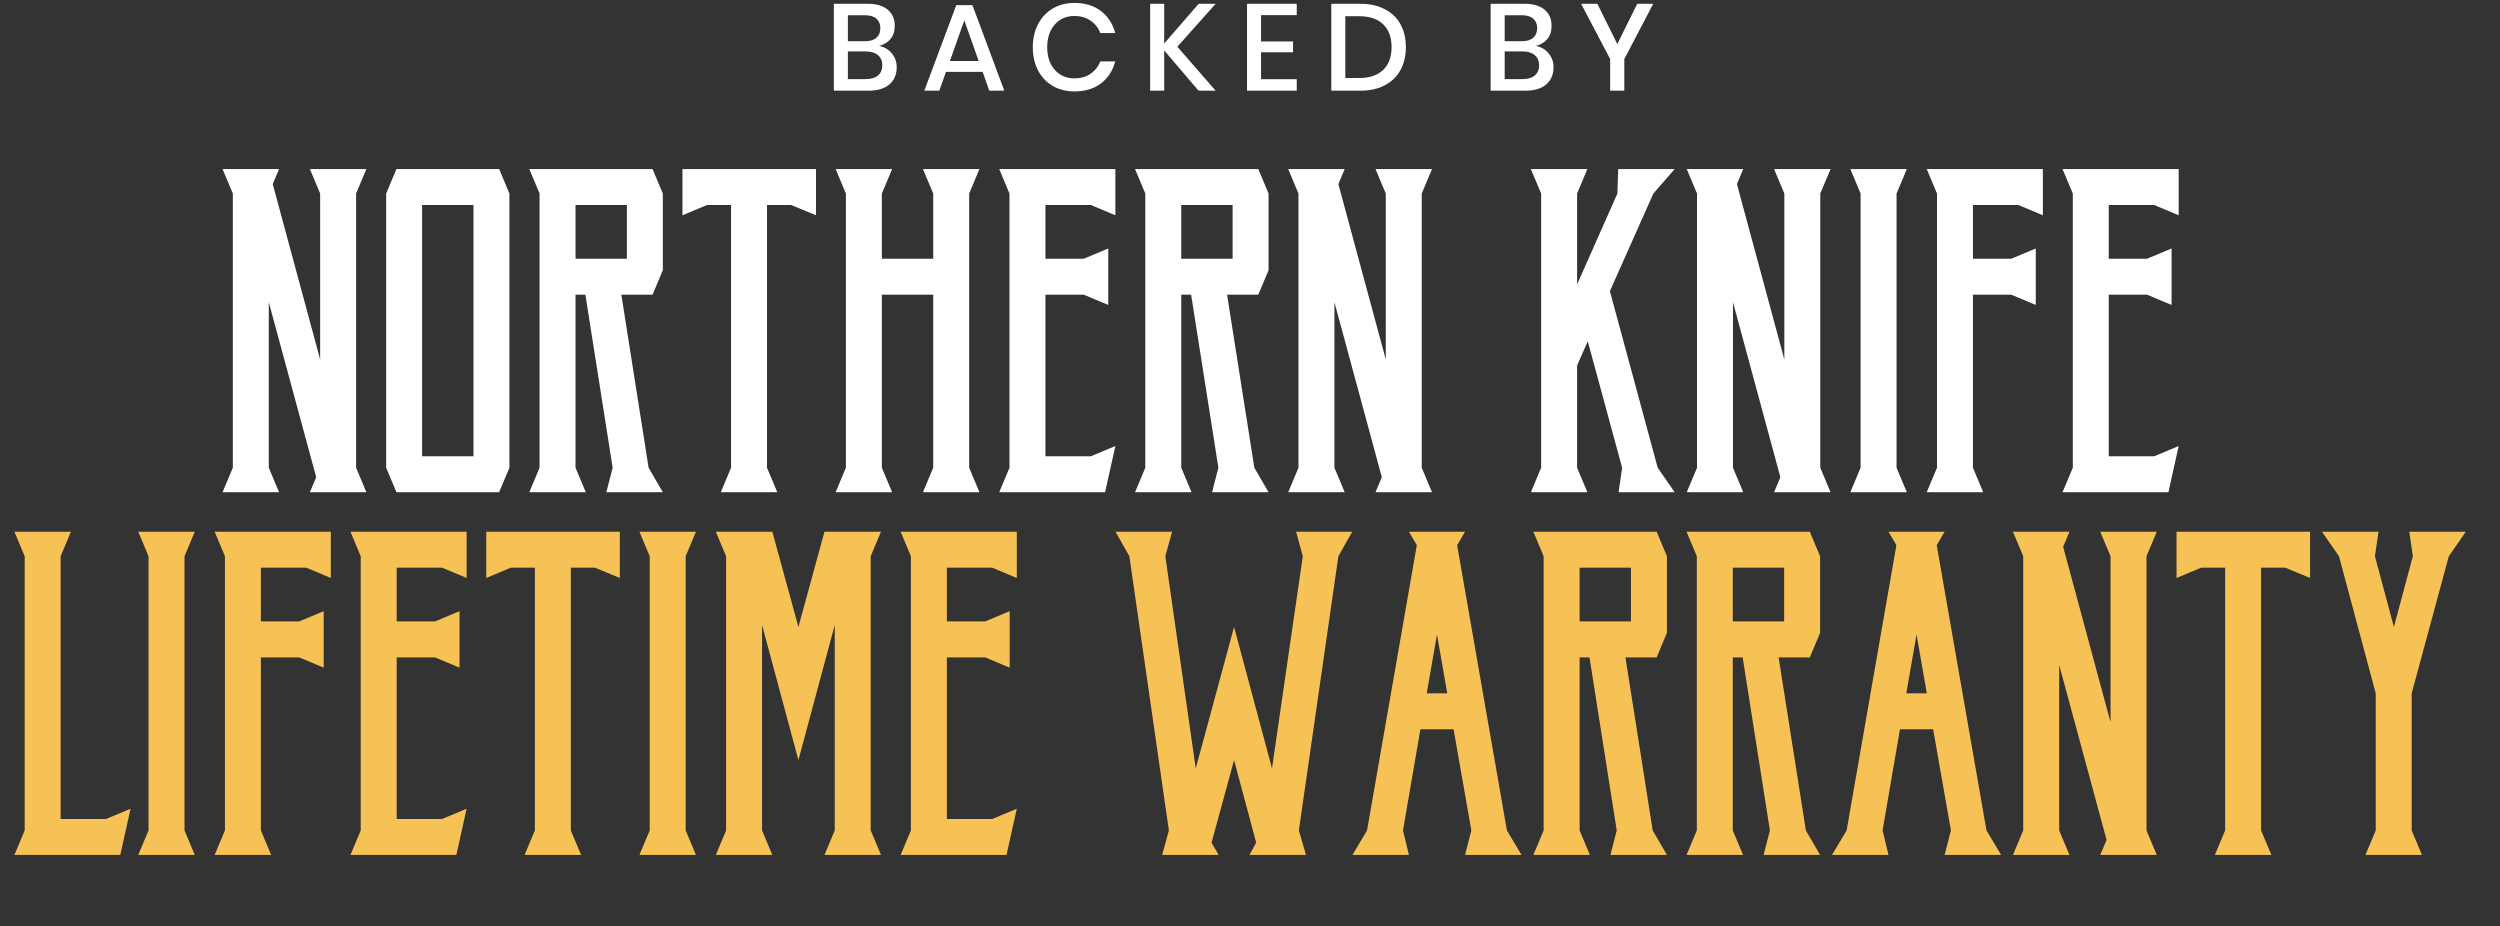
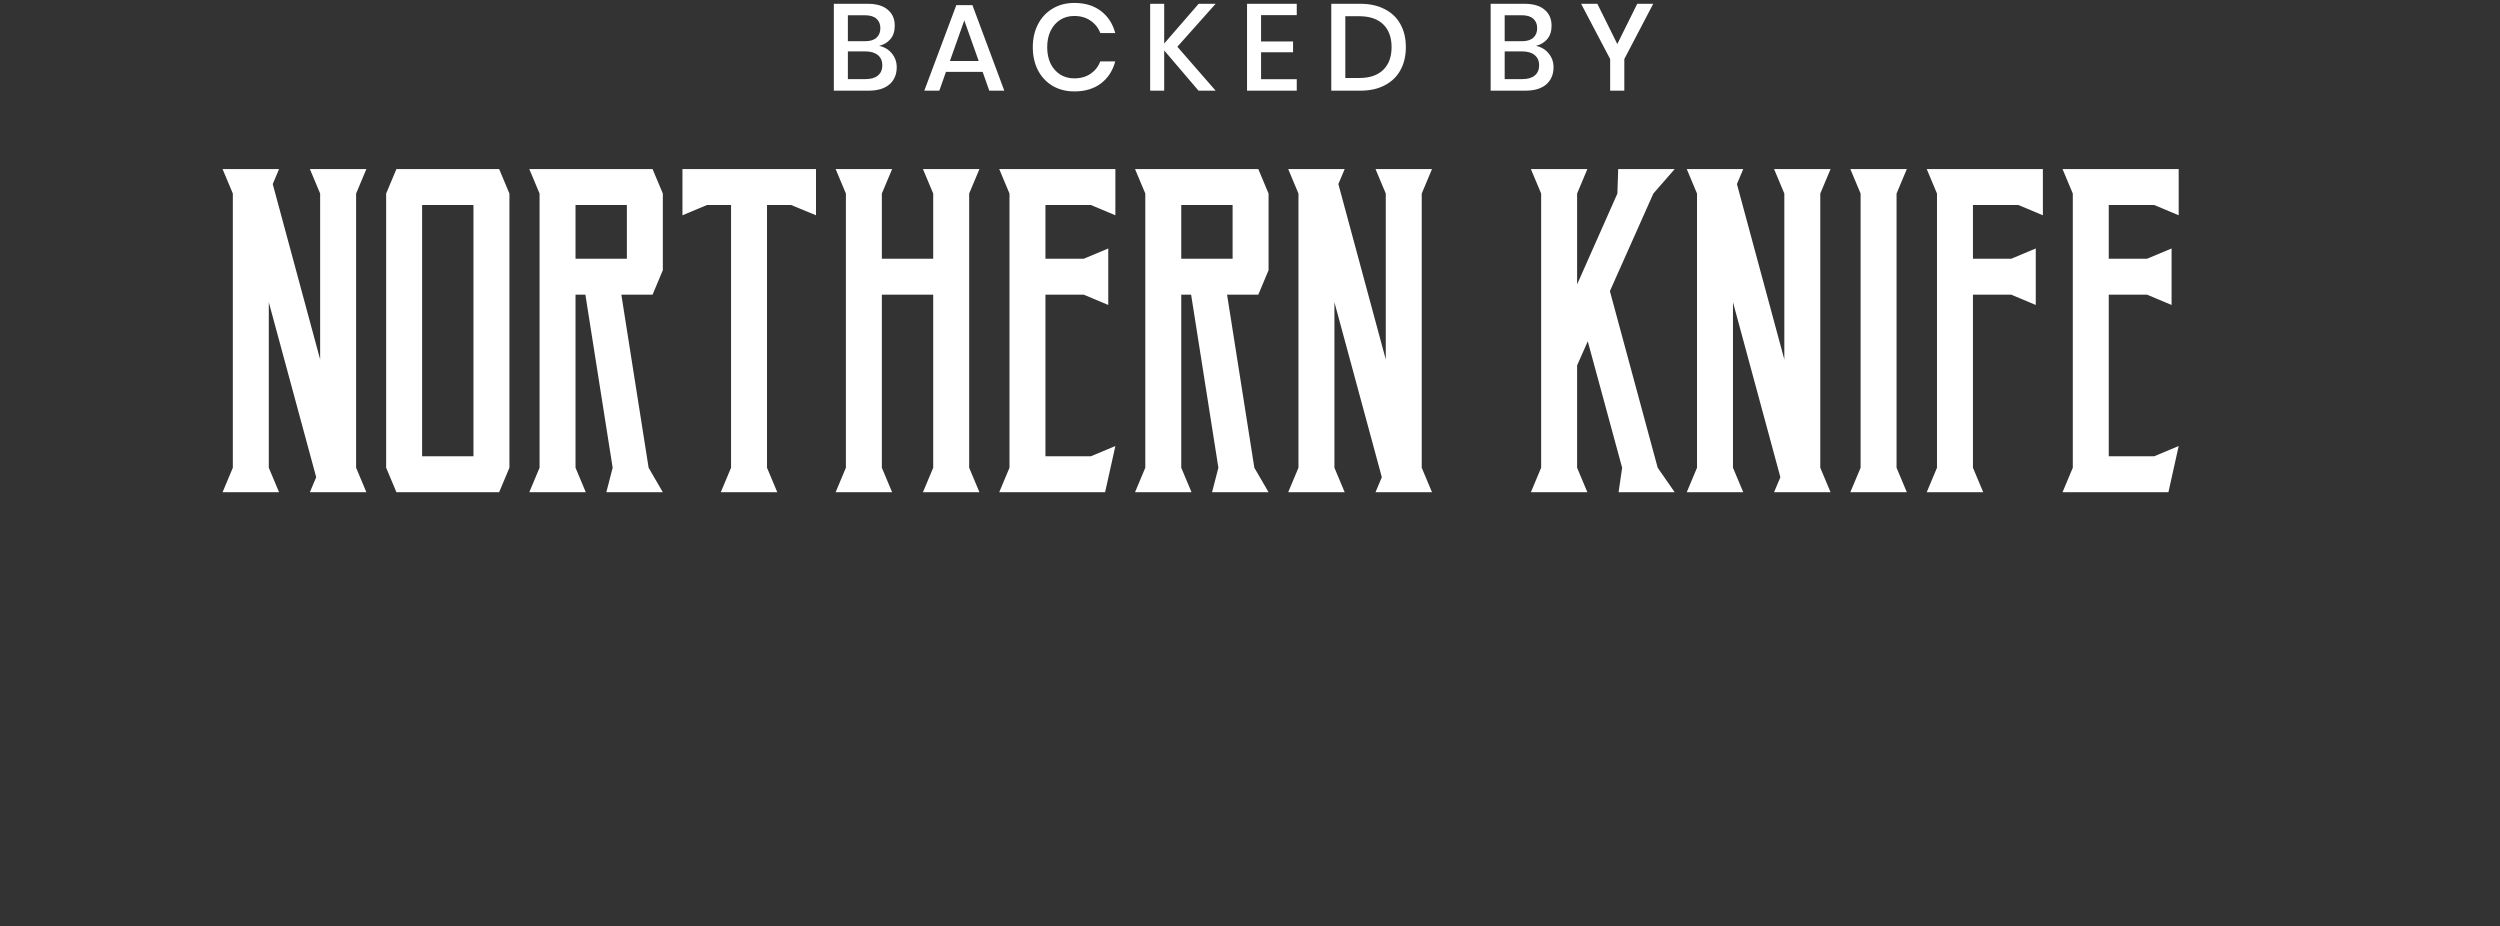
<svg xmlns="http://www.w3.org/2000/svg" width="386" height="143" viewBox="0 0 386 143" fill="none">
  <rect x="0" y="0" width="386" height="143" fill="#333333" stroke="none" />
  <path d="M135.737 7.084C136.548 7.249 137.2 7.635 137.694 8.243C138.201 8.851 138.454 9.56 138.454 10.371C138.454 11.486 138.08 12.372 137.333 13.031C136.586 13.677 135.503 14 134.084 14H128.745V0.586H133.989C135.332 0.586 136.358 0.89 137.067 1.498C137.789 2.093 138.15 2.917 138.15 3.968C138.15 4.817 137.928 5.507 137.485 6.039C137.042 6.558 136.459 6.907 135.737 7.084ZM130.911 6.362H133.59C134.35 6.362 134.926 6.185 135.319 5.83C135.724 5.475 135.927 4.981 135.927 4.348C135.927 3.727 135.724 3.24 135.319 2.885C134.926 2.53 134.325 2.353 133.514 2.353H130.911V6.362ZM133.647 12.214C134.47 12.214 135.104 12.03 135.547 11.663C136.003 11.283 136.231 10.757 136.231 10.086C136.231 9.415 136.003 8.889 135.547 8.509C135.091 8.129 134.451 7.939 133.628 7.939H130.911V12.214H133.647ZM151.719 11.093H146.057L145.031 14H142.713L147.653 0.795H150.142L155.063 14H152.745L151.719 11.093ZM151.111 9.421L148.888 3.151L146.665 9.421H151.111ZM165.886 0.453C167.533 0.453 168.901 0.871 169.99 1.707C171.08 2.543 171.814 3.677 172.194 5.108H169.895C169.579 4.297 169.072 3.658 168.375 3.189C167.691 2.708 166.849 2.467 165.848 2.467C165.05 2.467 164.335 2.663 163.701 3.056C163.081 3.449 162.587 4.012 162.219 4.747C161.865 5.469 161.687 6.318 161.687 7.293C161.687 8.256 161.865 9.104 162.219 9.839C162.587 10.561 163.081 11.118 163.701 11.511C164.335 11.904 165.05 12.1 165.848 12.1C166.849 12.1 167.691 11.866 168.375 11.397C169.072 10.916 169.579 10.276 169.895 9.478H172.194C171.814 10.909 171.08 12.043 169.99 12.879C168.901 13.702 167.533 14.114 165.886 14.114C164.62 14.114 163.499 13.829 162.523 13.259C161.548 12.676 160.794 11.872 160.262 10.846C159.73 9.807 159.464 8.623 159.464 7.293C159.464 5.963 159.73 4.785 160.262 3.759C160.794 2.72 161.548 1.91 162.523 1.327C163.499 0.744 164.62 0.453 165.886 0.453ZM181.784 7.217L187.693 14H185.052L179.751 7.787V14H177.585V0.586H179.751V6.723L185.071 0.586H187.693L181.784 7.217ZM194.708 2.334V6.4H199.648V8.072H194.708V12.233H200.218V14H192.542V0.586H200.218V2.334H194.708ZM217.064 7.274C217.064 8.629 216.786 9.814 216.228 10.827C215.684 11.828 214.879 12.607 213.815 13.164C212.764 13.721 211.504 14 210.034 14H205.55V0.586H210.034C211.504 0.586 212.764 0.865 213.815 1.422C214.879 1.967 215.684 2.739 216.228 3.74C216.786 4.741 217.064 5.919 217.064 7.274ZM209.863 12.043C211.472 12.043 212.707 11.625 213.568 10.789C214.43 9.953 214.86 8.781 214.86 7.274C214.86 5.767 214.43 4.595 213.568 3.759C212.707 2.923 211.472 2.505 209.863 2.505H207.716V12.043H209.863ZM237.149 7.084C237.959 7.249 238.612 7.635 239.106 8.243C239.612 8.851 239.866 9.56 239.866 10.371C239.866 11.486 239.492 12.372 238.745 13.031C237.997 13.677 236.914 14 235.496 14H230.157V0.586H235.401C236.743 0.586 237.769 0.89 238.479 1.498C239.201 2.093 239.562 2.917 239.562 3.968C239.562 4.817 239.34 5.507 238.897 6.039C238.453 6.558 237.871 6.907 237.149 7.084ZM232.323 6.362H235.002C235.762 6.362 236.338 6.185 236.731 5.83C237.136 5.475 237.339 4.981 237.339 4.348C237.339 3.727 237.136 3.24 236.731 2.885C236.338 2.53 235.736 2.353 234.926 2.353H232.323V6.362ZM235.059 12.214C235.882 12.214 236.515 12.03 236.959 11.663C237.415 11.283 237.643 10.757 237.643 10.086C237.643 9.415 237.415 8.889 236.959 8.509C236.503 8.129 235.863 7.939 235.04 7.939H232.323V12.214H235.059ZM255.259 0.586L250.794 9.117V14H248.609V9.117L244.125 0.586H246.633L249.711 6.799L252.789 0.586H255.259Z" fill="white" />
  <path d="M43.087 26.102L42.111 28.42L49.431 55.504V29.884L47.845 26.102H56.568L54.982 29.884V72.218L56.568 76H47.845L48.821 73.682L41.501 46.659V72.218L43.087 76H34.364L35.95 72.218V29.884L34.364 26.102H43.087ZM73.103 31.653H65.173V70.449H73.103V31.653ZM77.068 76H61.208L59.622 72.218V29.884L61.208 26.102H77.068L78.654 29.884V72.218L77.068 76ZM96.79 31.653H88.86V39.949H96.79V31.653ZM95.936 45.5L100.145 72.218L102.341 76H93.618L94.594 72.218L90.385 45.5H88.86V72.218L90.446 76H81.723L83.309 72.218V29.884L81.723 26.102H100.755L102.341 29.884V41.718L100.755 45.5H95.936ZM118.426 31.653V72.218L120.012 76H111.289L112.875 72.218V31.653H109.154L105.372 33.239V26.102H125.99V33.239L122.147 31.653H118.426ZM137.744 26.102L136.158 29.884V39.949H144.088V29.884L142.502 26.102H151.225L149.639 29.884V72.218L151.225 76H142.502L144.088 72.218V45.5H136.158V72.218L137.744 76H129.021L130.607 72.218V29.884L129.021 26.102H137.744ZM170.627 76H154.279L155.865 72.218V29.884L154.279 26.102H172.213V33.239L168.431 31.653H161.416V39.949H167.333L171.115 38.363V47.086L167.333 45.5H161.416V70.449H168.431L172.213 68.863L170.627 76ZM190.315 31.653H182.385V39.949H190.315V31.653ZM189.461 45.5L193.67 72.218L195.866 76H187.143L188.119 72.218L183.91 45.5H182.385V72.218L183.971 76H175.248L176.834 72.218V29.884L175.248 26.102H194.28L195.866 29.884V41.718L194.28 45.5H189.461ZM207.62 26.102L206.644 28.42L213.964 55.504V29.884L212.378 26.102H221.101L219.515 29.884V72.218L221.101 76H212.378L213.354 73.682L206.034 46.659V72.218L207.62 76H198.897L200.483 72.218V29.884L198.897 26.102H207.62ZM245.09 26.102L243.504 29.884V43.914L249.726 29.884L249.848 26.102H258.571L255.277 29.884L248.567 44.951L255.948 72.218L258.571 76H249.909L250.458 72.218L245.151 52.698L243.504 56.419V72.218L245.09 76H236.367L237.953 72.218V29.884L236.367 26.102H245.09ZM269.157 26.102L268.181 28.42L275.501 55.504V29.884L273.915 26.102H282.638L281.052 29.884V72.218L282.638 76H273.915L274.891 73.682L267.571 46.659V72.218L269.157 76H260.434L262.02 72.218V29.884L260.434 26.102H269.157ZM294.414 26.102L292.828 29.884V72.218L294.414 76H285.691L287.277 72.218V29.884L285.691 26.102H294.414ZM306.209 76H297.486L299.072 72.218V29.884L297.486 26.102H315.42V33.239L311.638 31.653H304.623V39.949H310.54L314.322 38.363V47.086L310.54 45.5H304.623V72.218L306.209 76ZM334.803 76H318.455L320.041 72.218V29.884L318.455 26.102H336.389V33.239L332.607 31.653H325.592V39.949H331.509L335.291 38.363V47.086L331.509 45.5H325.592V70.449H332.607L336.389 68.863L334.803 76Z" fill="white" />
-   <path d="M10.949 82.102L9.363 85.884V126.449H16.378L20.16 124.863L18.574 132H2.226L3.812 128.218V85.884L2.226 82.102H10.949ZM30.071 82.102L28.485 85.884V128.218L30.071 132H21.348L22.934 128.218V85.884L21.348 82.102H30.071ZM41.866 132H33.143L34.729 128.218V85.884L33.143 82.102H51.077V89.239L47.295 87.653H40.28V95.949H46.197L49.979 94.363V103.086L46.197 101.5H40.28V128.218L41.866 132ZM70.46 132H54.112L55.698 128.218V85.884L54.112 82.102H72.046V89.239L68.264 87.653H61.249V95.949H67.166L70.948 94.363V103.086L67.166 101.5H61.249V126.449H68.264L72.046 124.863L70.46 132ZM88.135 87.653V128.218L89.721 132H80.998L82.584 128.218V87.653H78.863L75.081 89.239V82.102H95.699V89.239L91.856 87.653H88.135ZM107.453 82.102L105.867 85.884V128.218L107.453 132H98.73L100.316 128.218V85.884L98.73 82.102H107.453ZM119.248 82.102L123.274 96.803L127.3 82.102H136.023L134.437 85.884V128.218L136.023 132H127.3L128.886 128.218V96.498L123.274 117.36L117.662 96.498V128.218L119.248 132H110.525L112.111 128.218V85.884L110.525 82.102H119.248ZM155.407 132H139.059L140.645 128.218V85.884L139.059 82.102H156.993V89.239L153.211 87.653H146.196V95.949H152.113L155.895 94.363V103.086L152.113 101.5H146.196V126.449H153.211L156.993 124.863L155.407 132ZM190.54 96.803L196.396 118.641L201.154 85.884L200.117 82.102H208.779L206.644 85.884L200.544 128.218L201.642 132H192.919L193.956 130.109L190.54 117.36L187.063 130.109L188.161 132H179.438L180.475 128.218L174.375 85.884L172.24 82.102H180.963L179.926 85.884L184.623 118.641L190.54 96.803ZM217.539 132H208.816L211.073 128.218L218.759 84.176L217.539 82.102H226.201L224.981 84.176L232.667 128.218L234.924 132H226.201L227.177 128.218L224.432 112.602H219.308L216.624 128.218L217.539 132ZM220.284 107.051H223.456L221.87 97.962L220.284 107.051ZM251.821 87.653H243.891V95.949H251.821V87.653ZM250.967 101.5L255.176 128.218L257.372 132H248.649L249.625 128.218L245.416 101.5H243.891V128.218L245.477 132H236.754L238.34 128.218V85.884L236.754 82.102H255.786L257.372 85.884V97.718L255.786 101.5H250.967ZM275.471 87.653H267.541V95.949H275.471V87.653ZM274.617 101.5L278.826 128.218L281.022 132H272.299L273.275 128.218L269.066 101.5H267.541V128.218L269.127 132H260.404L261.99 128.218V85.884L260.404 82.102H279.436L281.022 85.884V97.718L279.436 101.5H274.617ZM291.585 132H282.862L285.119 128.218L292.805 84.176L291.585 82.102H300.247L299.027 84.176L306.713 128.218L308.97 132H300.247L301.223 128.218L298.478 112.602H293.354L290.67 128.218L291.585 132ZM294.33 107.051H297.502L295.916 97.962L294.33 107.051ZM319.523 82.102L318.547 84.42L325.867 111.504V85.884L324.281 82.102H333.004L331.418 85.884V128.218L333.004 132H324.281L325.257 129.682L317.937 102.659V128.218L319.523 132H310.8L312.386 128.218V85.884L310.8 82.102H319.523ZM349.112 87.653V128.218L350.698 132H341.975L343.561 128.218V87.653H339.84L336.058 89.239V82.102H356.676V89.239L352.833 87.653H349.112ZM372.363 107.051V128.218L373.949 132H365.226L366.812 128.218V107.051L361.139 85.884L358.516 82.102H367.239L366.69 85.884L369.618 96.803L372.546 85.884L371.997 82.102H380.72L378.097 85.884L372.363 107.051Z" fill="#F7C255" />
</svg>